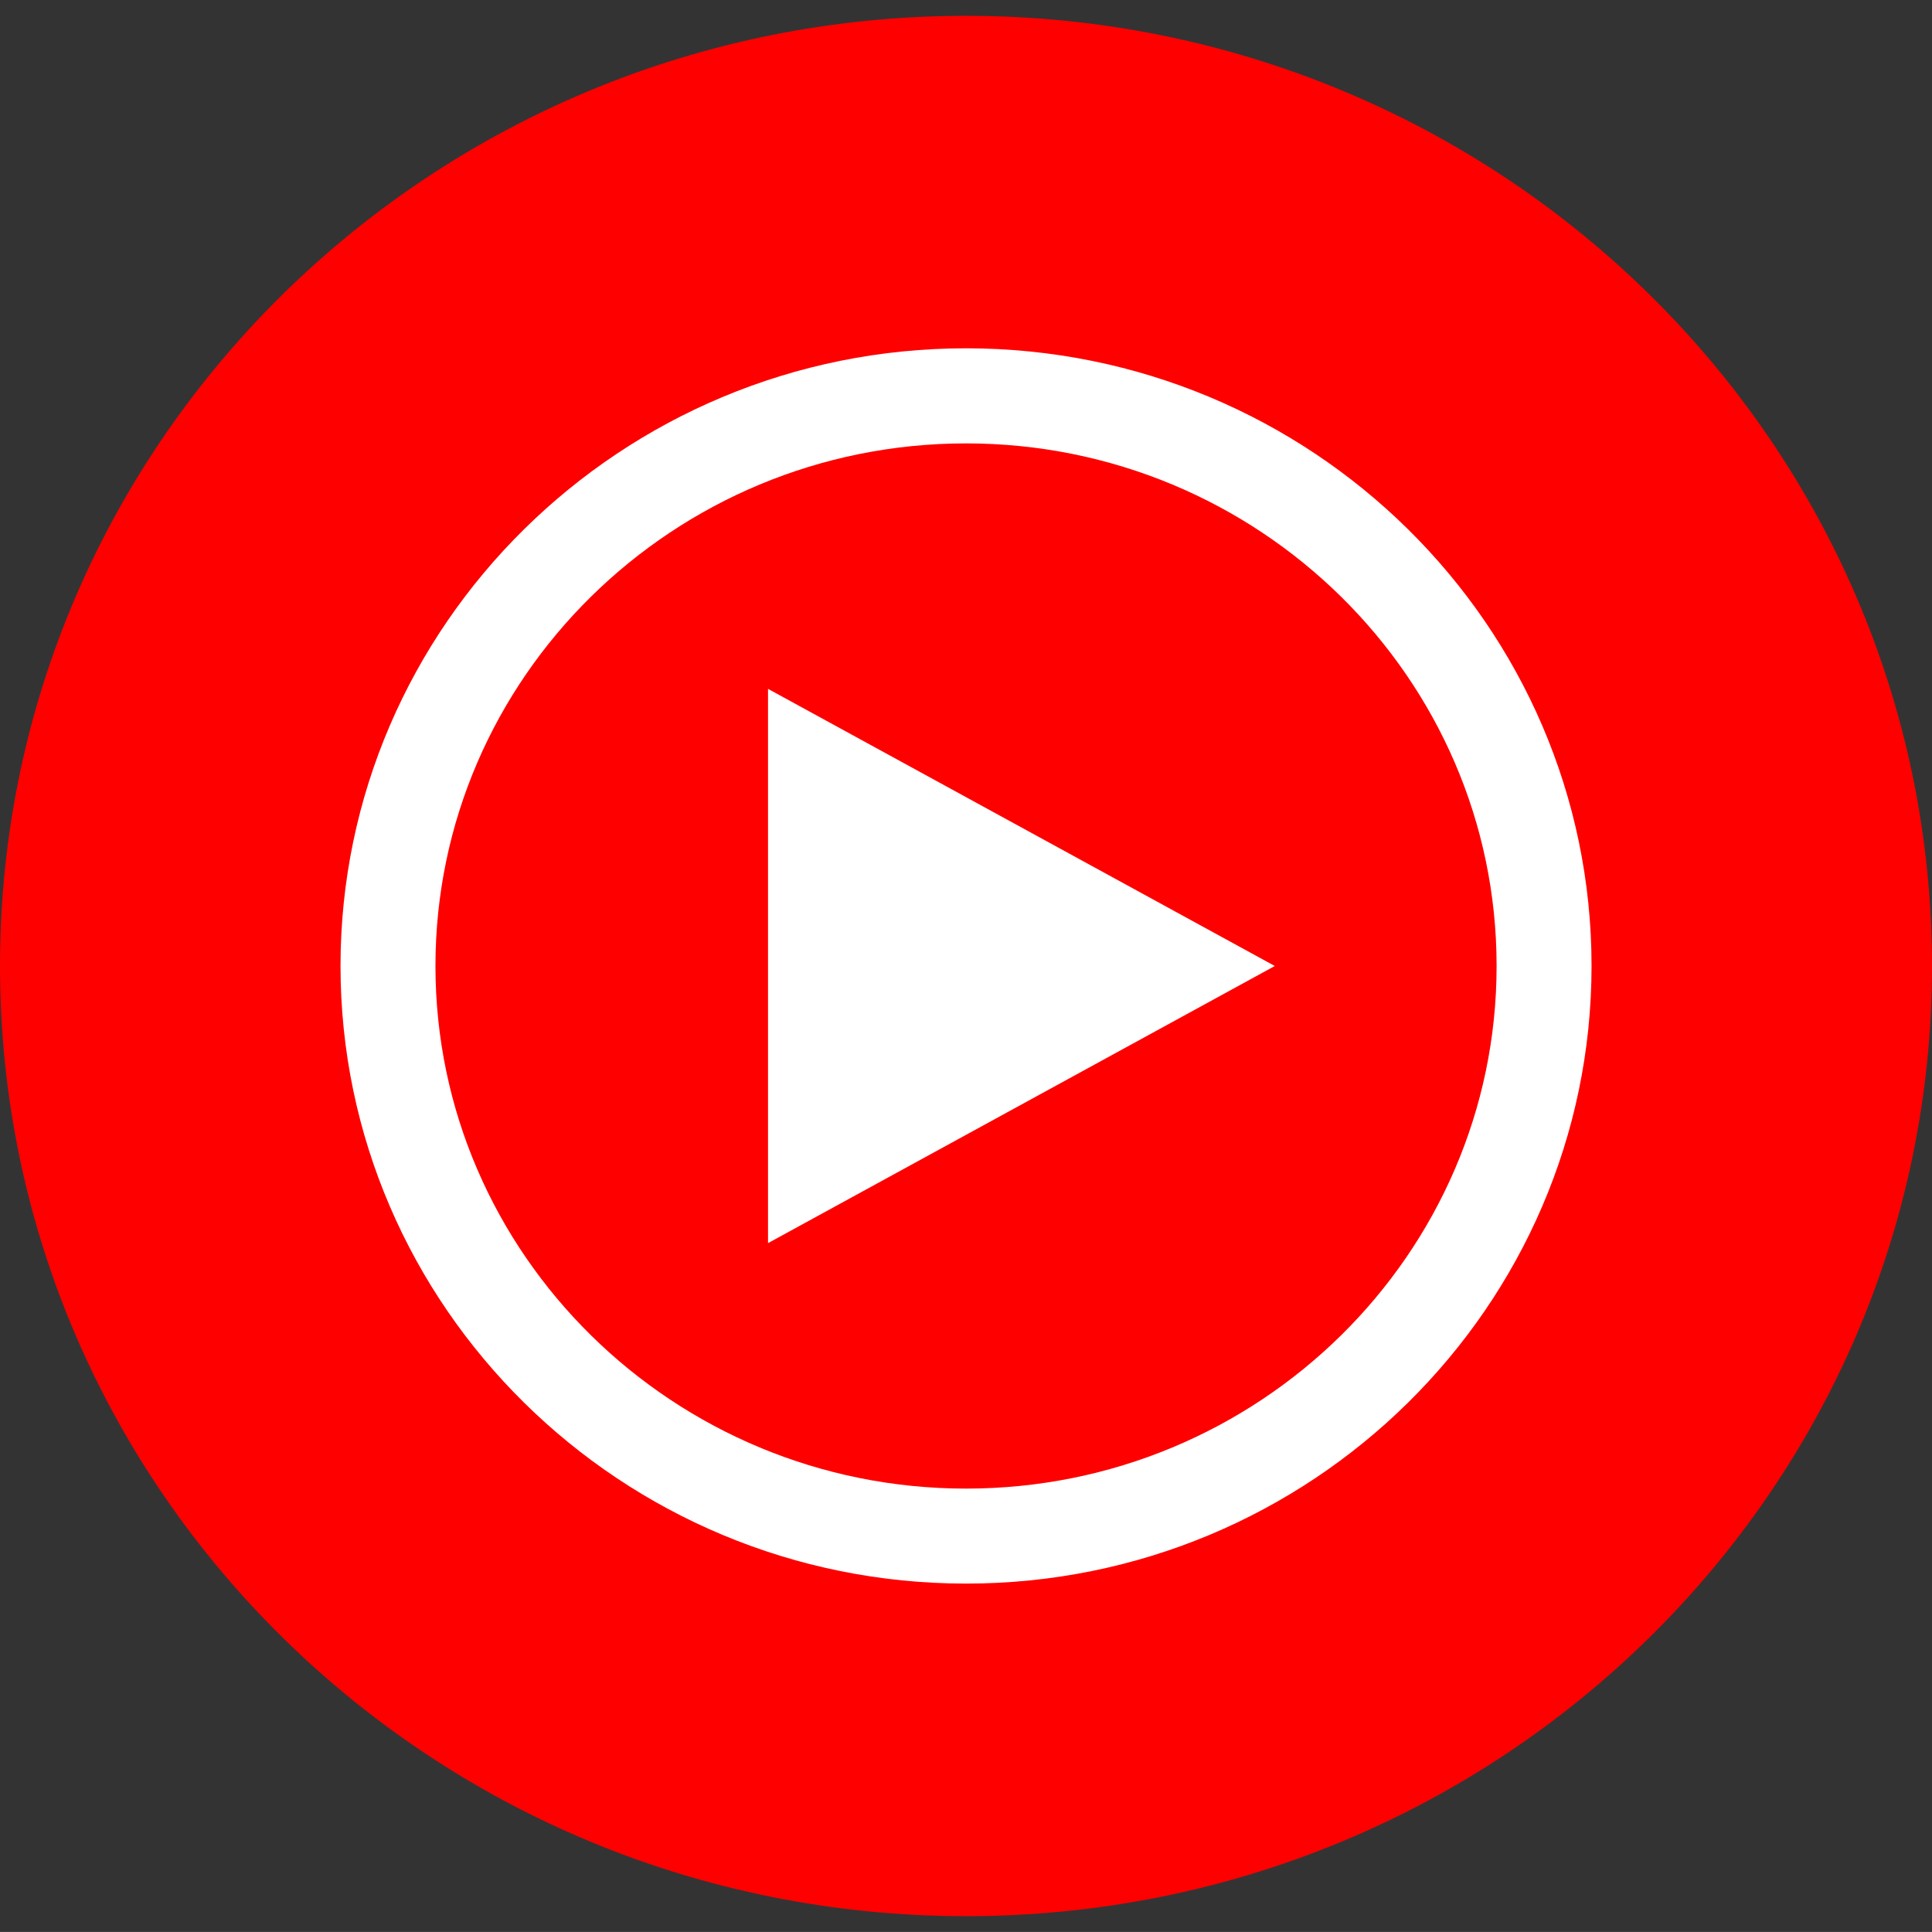
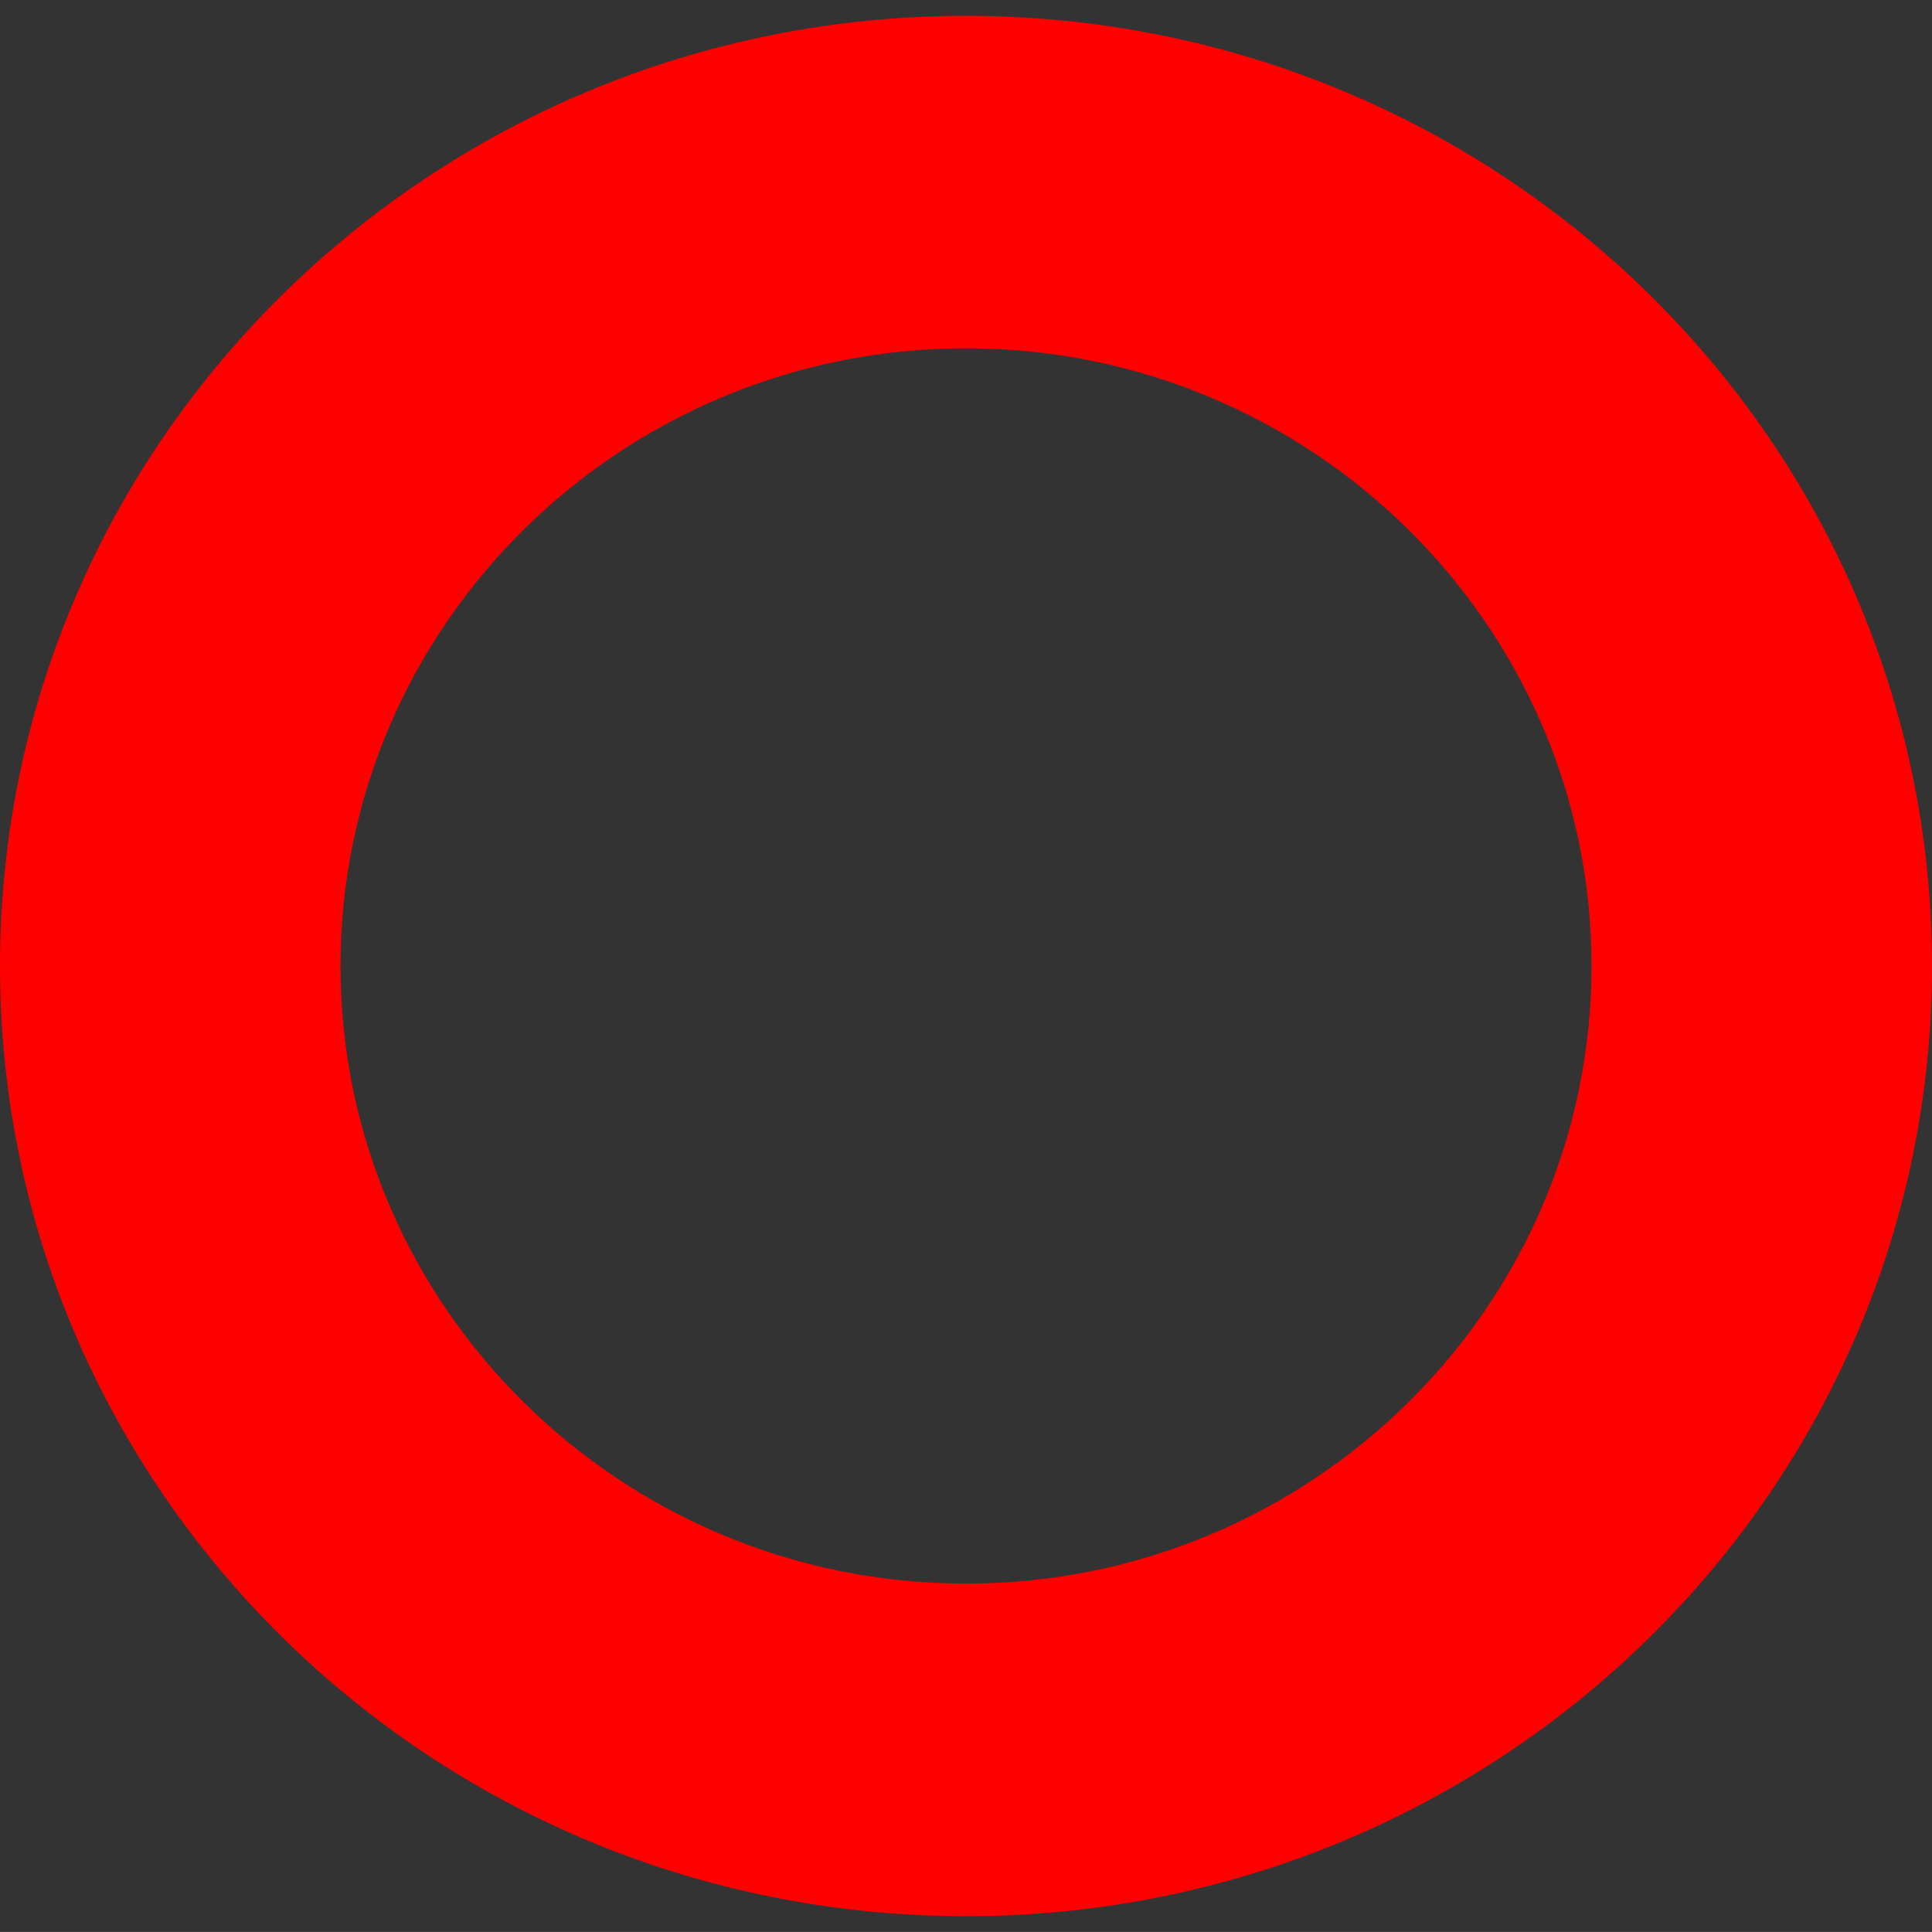
<svg xmlns="http://www.w3.org/2000/svg" id="_레이어_1" data-name="레이어_1" viewBox="0 0 360 359.99">
  <rect x="0" y="0" width="360" height="359.99" fill="#333333" stroke="none" />
  <defs>
    <style>      .st0 {        fill: #fff;      }      .st1 {        fill: red;      }    </style>
  </defs>
-   <path class="st0" d="M104.38,59.89c-20.56,9.82-39.76,23.42-53.05,41.92-21.59,30.05-25.23,68.99-28.15,105.88-1.24,15.62-1.94,33.01,8.12,45.02,17.66,21.08,42.91,34.79,69.3,42.52,26.39,7.73,54.07,9.88,81.55,11,22.03.89,45.15.91,64.69-9.3,16.52-8.63,28.68-23.68,39.16-39.09,19.68-28.93,35.57-61.99,36.1-96.98.56-36.92-17.19-73.67-46.45-96.19-48.23-37.13-119.58-29.49-171.27-4.79Z" />
  <g>
    <path class="st1" d="M180,2.95C80.59,2.95,0,82.21,0,180s80.59,177.05,180,177.05,180-79.27,180-177.05S279.41,2.95,180,2.95ZM180.01,295.08c-64.28,0-116.56-51.62-116.56-115.09s52.29-115.09,116.56-115.09,116.55,51.62,116.55,115.09-52.27,115.09-116.55,115.09Z" />
-     <path class="st1" d="M180.01,82.62c-54.52,0-98.87,43.69-98.87,97.38s44.35,97.38,98.87,97.38,98.86-43.69,98.86-97.38-44.35-97.38-98.86-97.38ZM143.11,231.64v-103.28l94.43,51.64-94.43,51.64Z" />
  </g>
</svg>